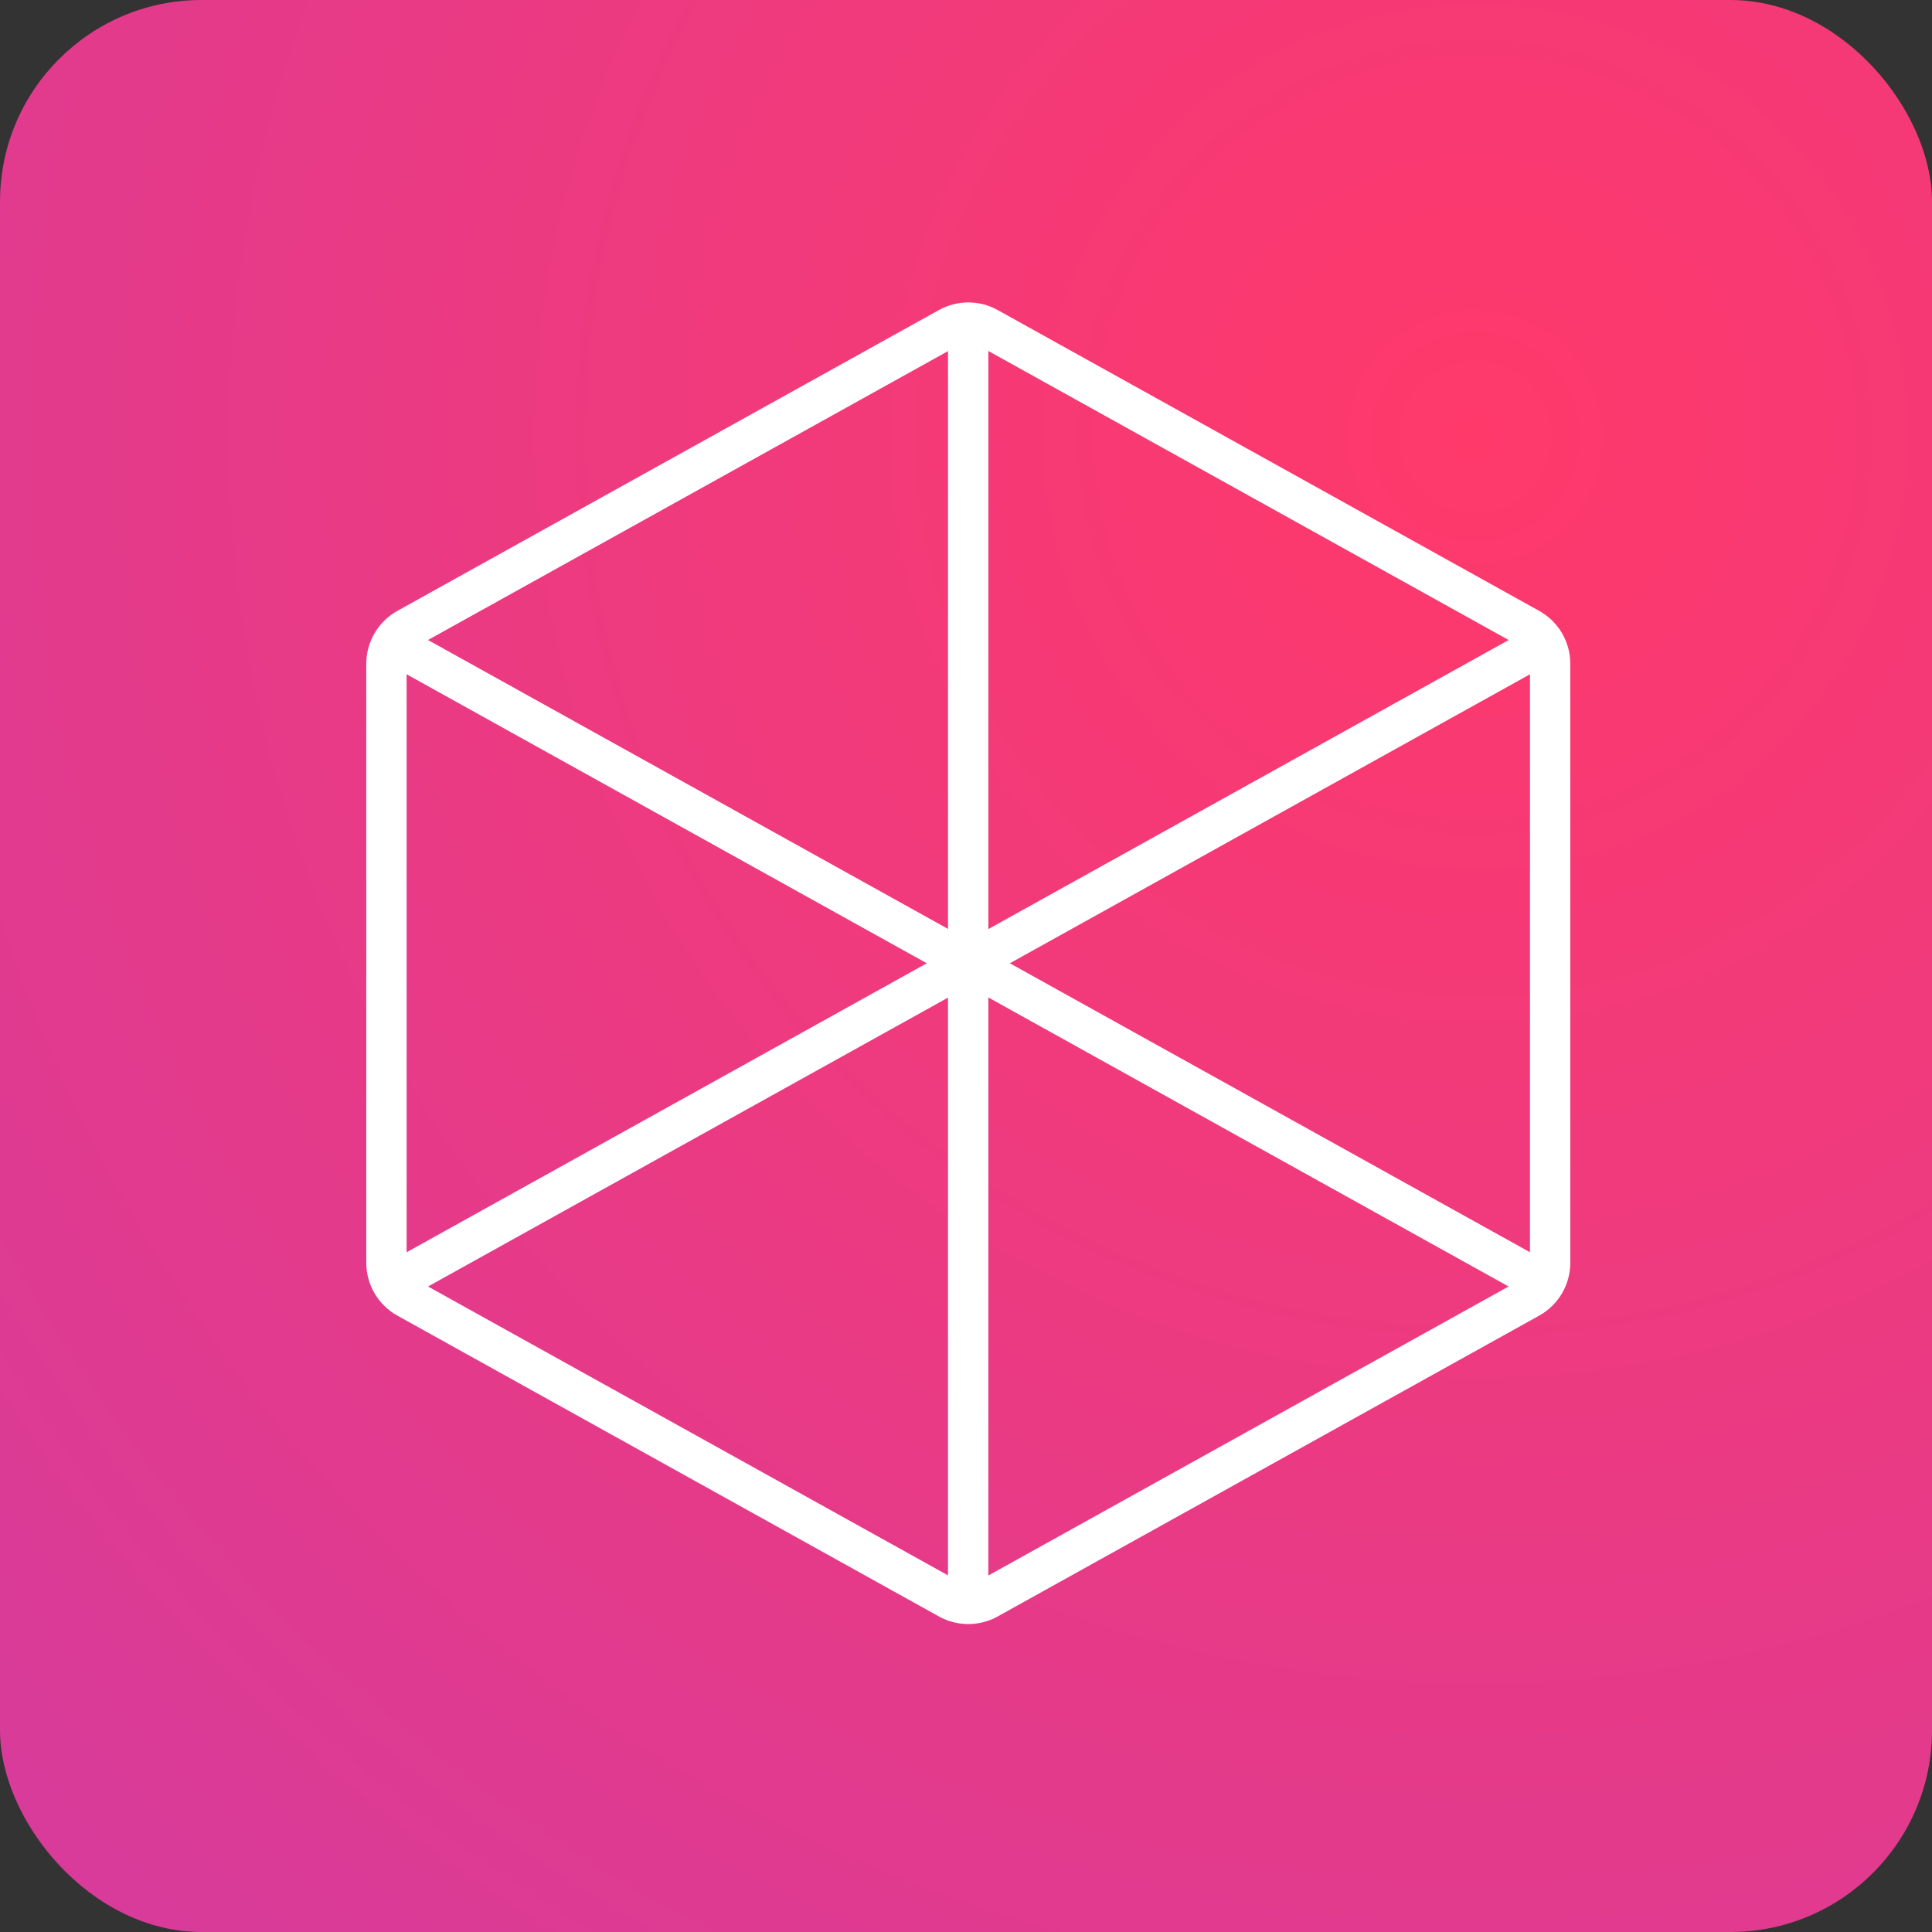
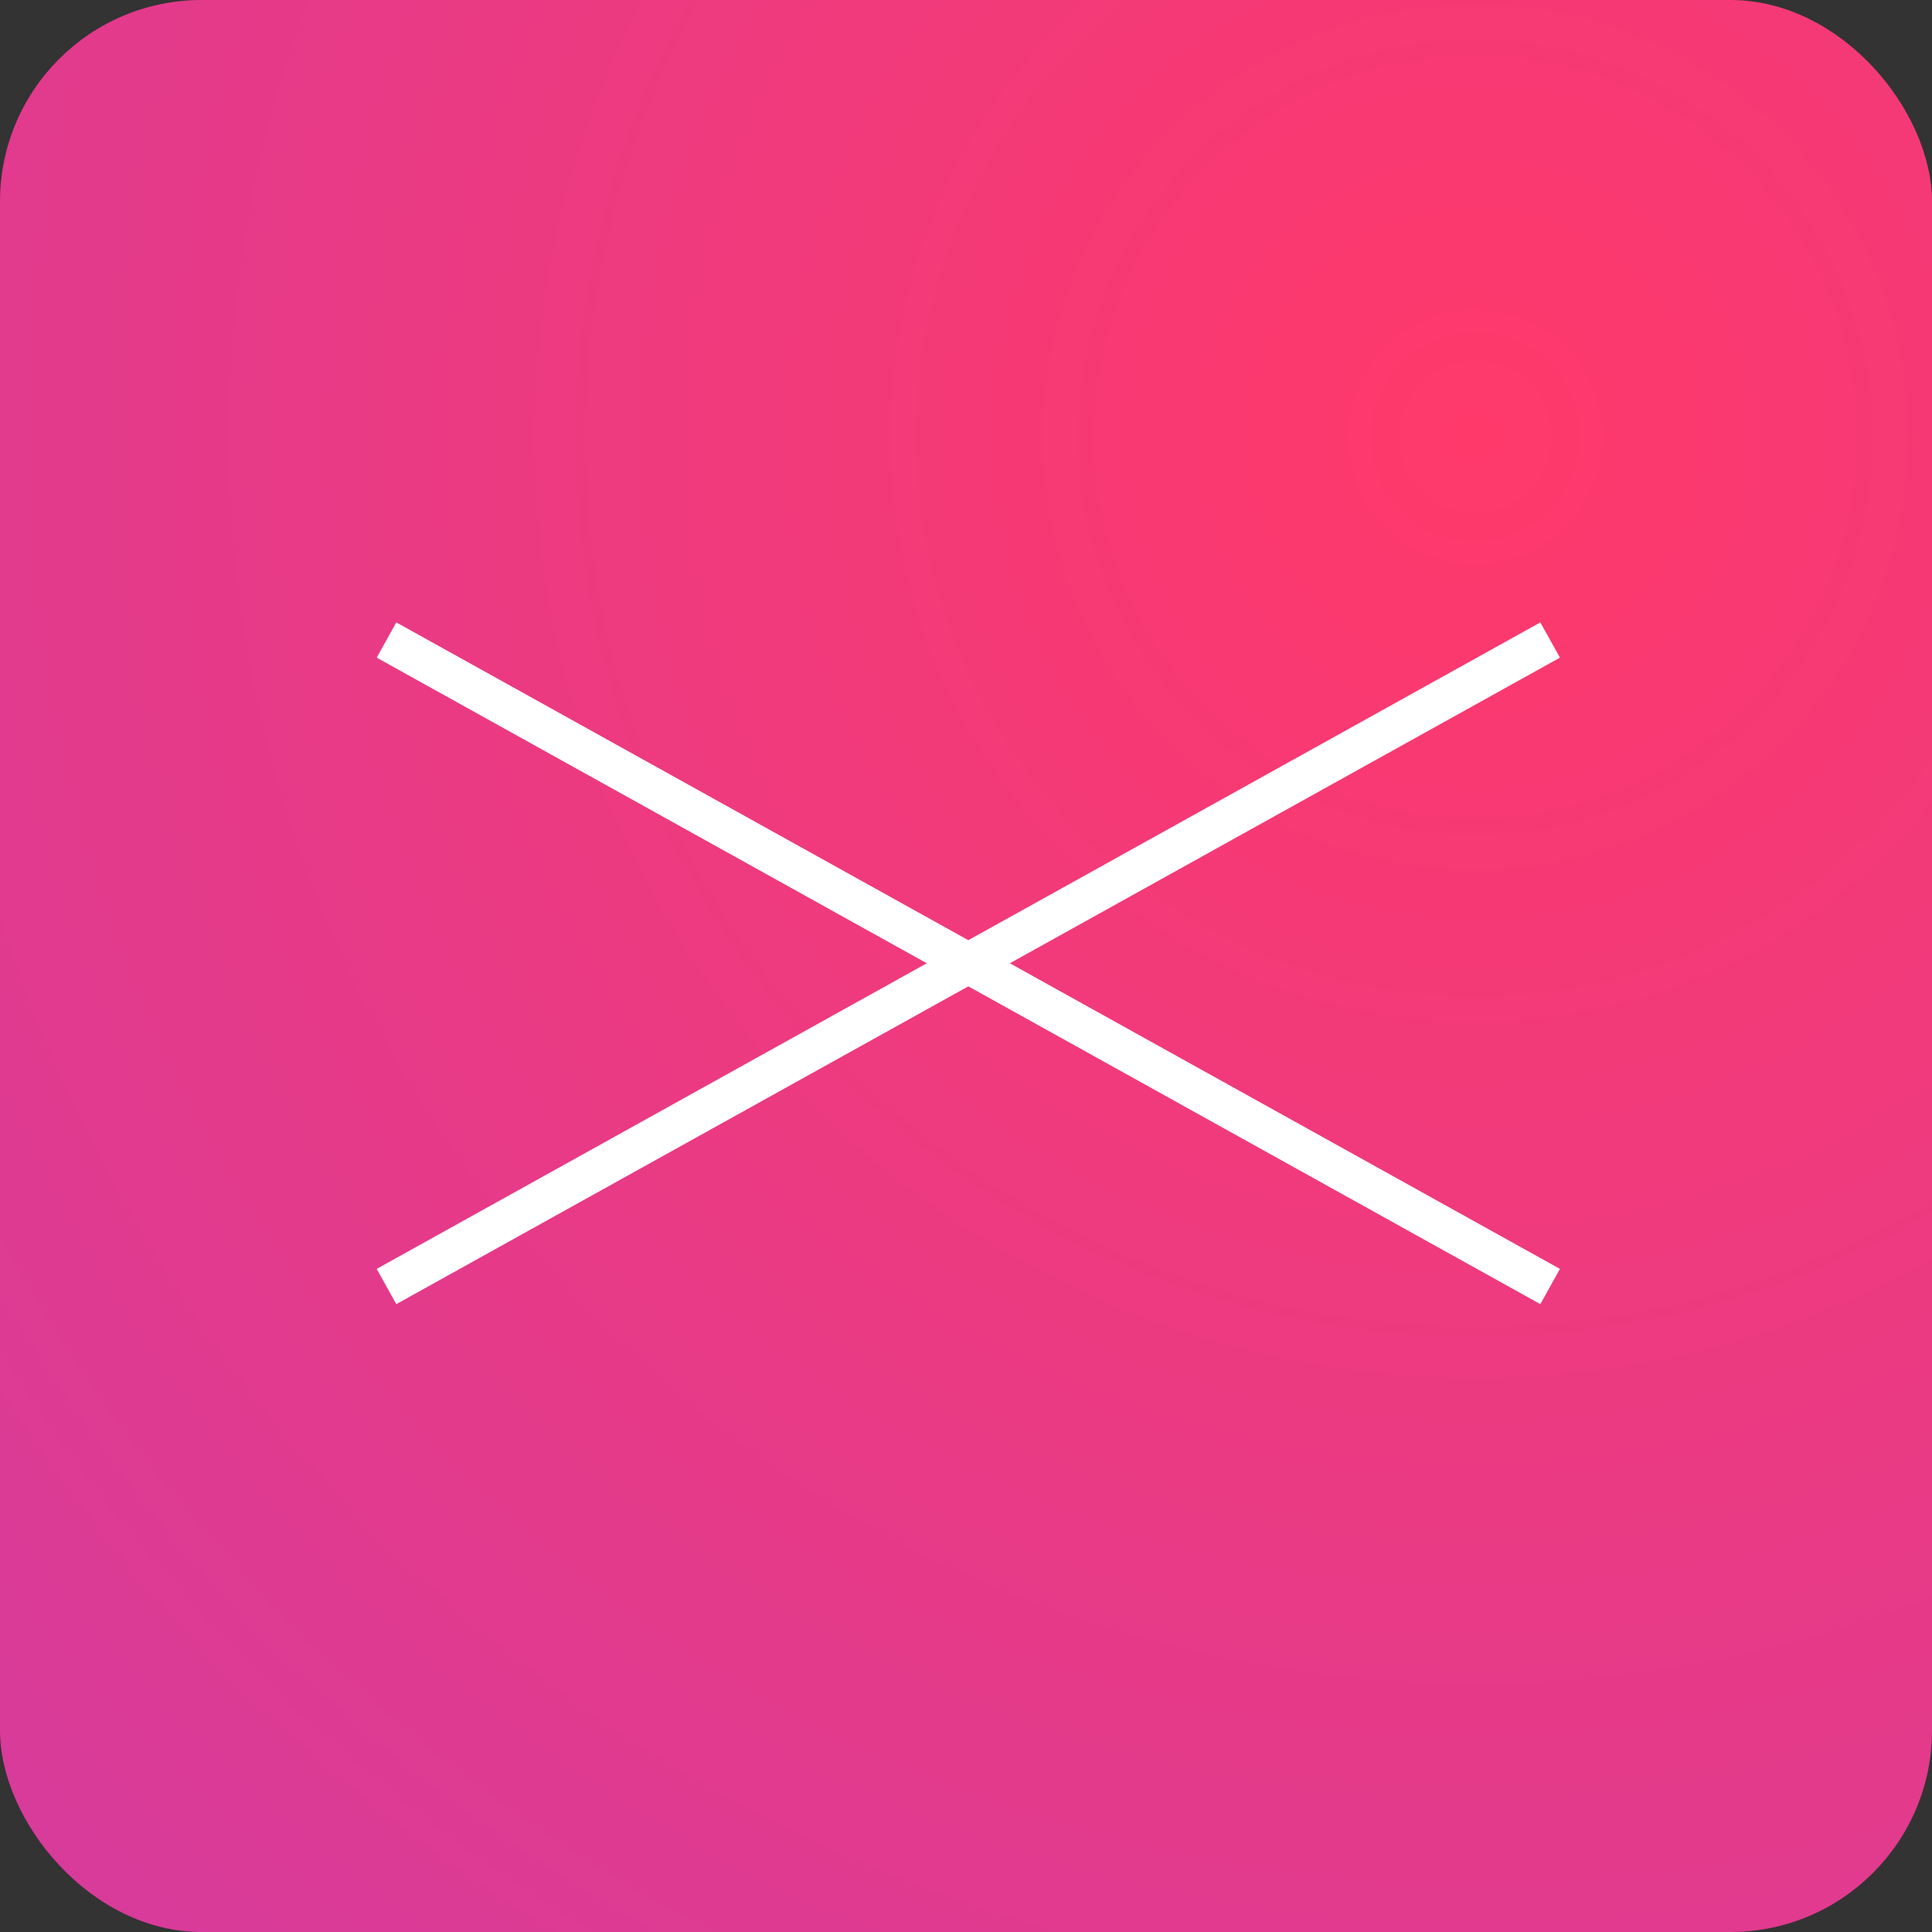
<svg xmlns="http://www.w3.org/2000/svg" fill="none" height="40" viewBox="0 0 40 40" width="40">
  <rect x="0" y="0" width="40" height="40" fill="#333333" stroke="none" />
  <radialGradient id="a" cx="0" cy="0" gradientTransform="matrix(-63.679 65.12 -65.12 -63.679 30.24 9.12)" gradientUnits="userSpaceOnUse" r="1">
    <stop offset="0" stop-color="#ff396a" />
    <stop offset="1" stop-color="#a73dd5" />
  </radialGradient>
  <rect fill="url(#a)" height="40" rx="4.174" width="40" />
  <g stroke="#fff" stroke-width=".835">
-     <path d="m19.642 6.784-11.211 6.228c-.265.147-.43.427-.43.73v12.402c0 .303.164.583.43.73l11.211 6.228c.252.14.559.14.811 0l11.211-6.228c.265-.147.43-.427.43-.73v-12.402c0-.303-.165-.583-.43-.73l-11.211-6.228c-.252-.14-.559-.14-.811 0z" />
    <path d="m8.002 13.251 24.092 13.385" />
    <path d="m8.002 26.636 24.092-13.385" />
-     <path d="m20.045 33.328v-26.769" />
  </g>
</svg>